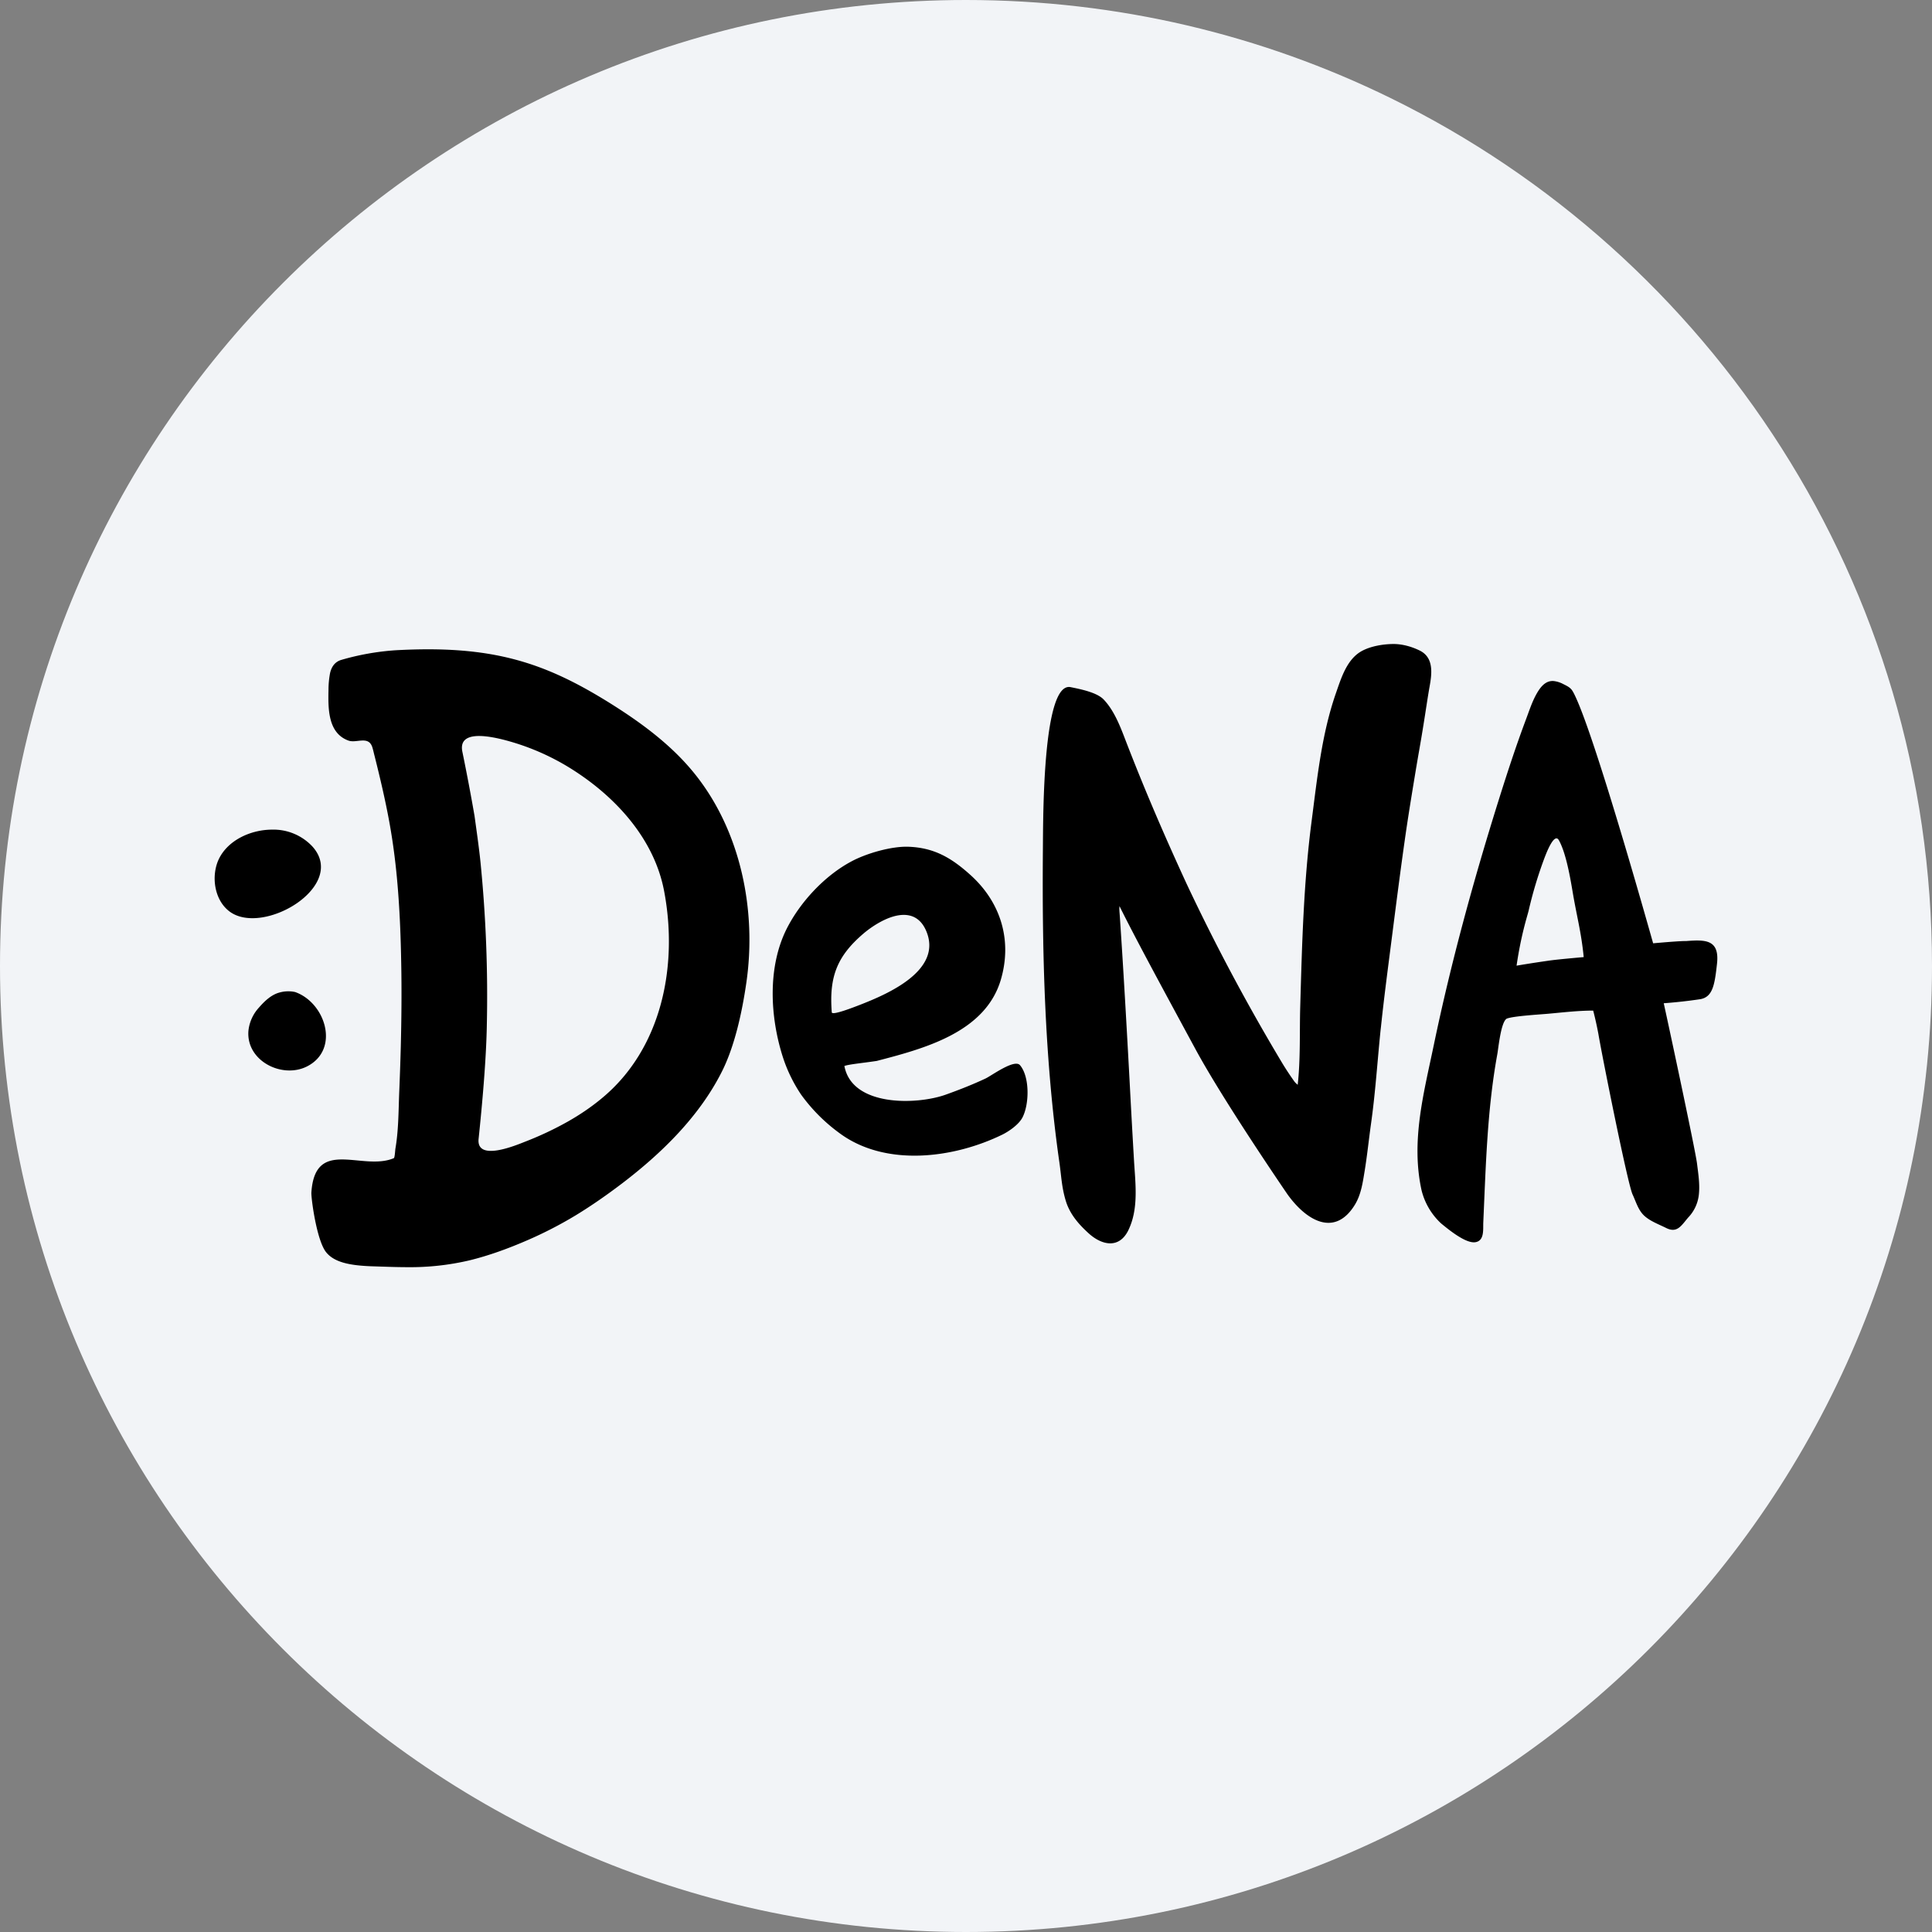
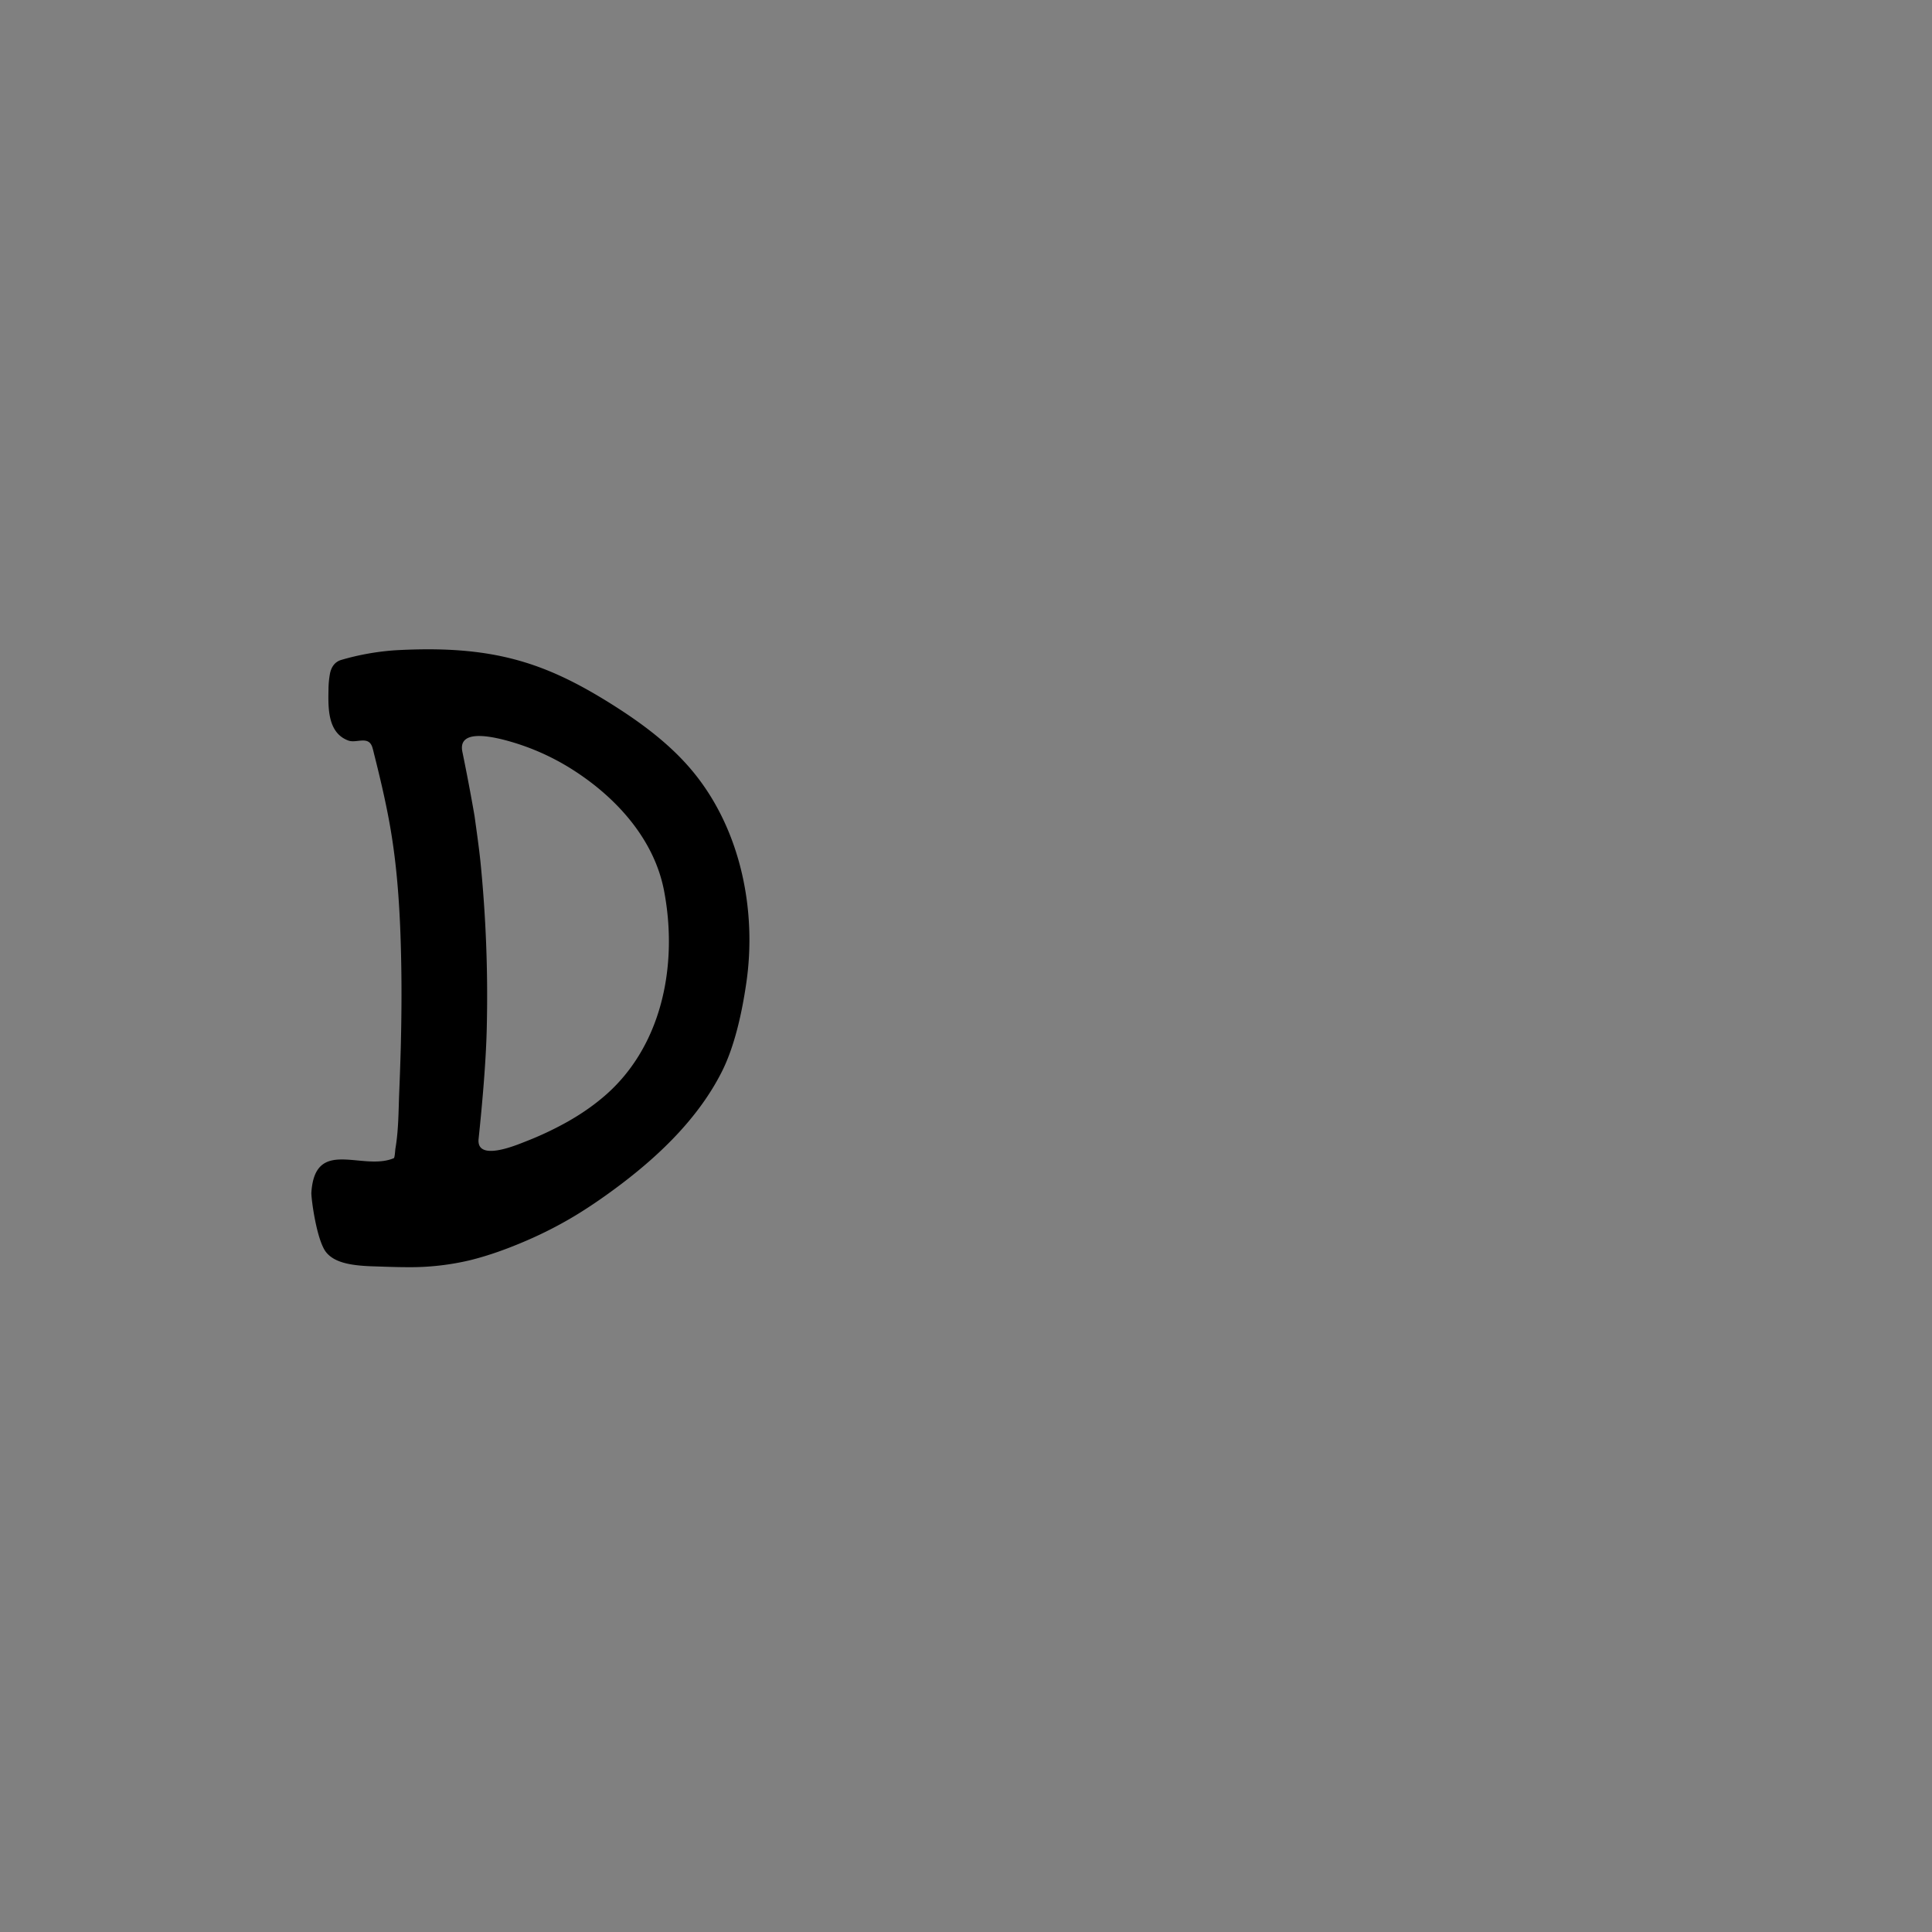
<svg xmlns="http://www.w3.org/2000/svg" width="36" height="36" fill="none">
  <rect width="100%" height="100%" fill="#808080" stroke="none" />
-   <path d="M18 0c2.837 0 5.52.656 7.907 1.825C31.884 4.753 36 10.895 36 18c0 9.942-8.058 18-18 18-9.94 0-18-8.057-18-18C0 8.06 8.06 0 18 0Z" fill="#F2F4F7" />
  <g fill="#000">
-     <path d="M5.071 15.459a.993.993 0 0 1 .751.315c.661.736-.92 1.678-1.545 1.21-.289-.217-.345-.668-.2-.975.173-.361.606-.55.994-.55Zm.428 3.026c.568.2.839 1.07.224 1.385-.463.237-1.138-.1-1.094-.661a.754.754 0 0 1 .196-.434c.103-.119.233-.244.391-.283a.603.603 0 0 1 .283-.007Zm12.037-2.565c.196.092.373.226.558.394.558.509.77 1.215.554 1.945-.292.98-1.428 1.28-2.312 1.51-.265.04-.516.062-.602.094.142.763 1.352.726 1.886.535.252-.09.502-.188.745-.302.112-.053.54-.37.642-.247.182.217.174.724.046.972-.067.131-.247.256-.368.317-.909.447-2.188.614-3.048-.028a3.22 3.22 0 0 1-.71-.714 2.79 2.79 0 0 1-.339-.697c-.24-.749-.29-1.676.072-2.395.252-.498.707-.986 1.2-1.25.28-.152.75-.288 1.07-.276.233.009.427.058.606.142Zm-1.014 1.202c-.163.07-.319.177-.433.274-.496.424-.641.811-.59 1.467.004.065.408-.094.54-.145.48-.189 1.534-.63 1.22-1.37-.15-.353-.455-.346-.737-.226Zm9.21 2.014-.007.06c-.059.578-.096 1.16-.177 1.736-.041.292-.071.586-.118.877-.036.218-.066.448-.184.64-.37.603-.895.307-1.254-.192 0 0-1.185-1.727-1.714-2.704-.704-1.3-1.13-2.088-1.418-2.669-.006.084 0 .081.01.248.062.907.129 2.095.178 3.002.026.494.053.987.082 1.48.025.434.092.904-.105 1.31-.174.355-.5.277-.743.054-.145-.133-.34-.329-.422-.6-.077-.254-.082-.45-.119-.712-.275-1.915-.325-3.916-.308-5.85.005-.62-.003-3.118.517-3.012.183.037.49.098.616.231.194.203.307.498.405.754.34.882.703 1.731 1.142 2.684a37.714 37.714 0 0 0 1.788 3.35c.067.11.14.22.215.325.037.051.066.058.064.071.055-.484.034-.981.048-1.465.033-1.149.062-2.298.21-3.438.105-.802.187-1.63.454-2.397.098-.28.201-.627.474-.783.17-.096.406-.135.6-.136.168 0 .343.05.492.124.271.136.22.45.177.688-.03.167-.074.468-.107.671-.057.36-.094.547-.153.905-.07.424-.14.847-.2 1.273-.083.585-.158 1.171-.233 1.757-.073.573-.15 1.145-.21 1.718Zm3.547-6.292c.034.04.075.127.125.245.427 1.01 1.39 4.457 1.4 4.488 0 0 .49-.045.616-.042.358-.027.623-.03.574.421-.043.393-.079.62-.31.662a8.941 8.941 0 0 1-.683.076c.008.023.588 2.721.62 2.984.024.193.054.378.036.568a.728.728 0 0 1-.201.442c-.128.15-.205.297-.411.193-.134-.067-.296-.125-.407-.228-.113-.105-.153-.259-.217-.395-.094-.202-.578-2.633-.637-2.99a6.708 6.708 0 0 0-.097-.437c-.286 0-.571.035-.855.06-.222.018-.65.045-.758.091-.108.066-.153.549-.174.663-.189 1.033-.214 2.086-.261 3.131-.006.131.024.34-.144.37-.181.033-.511-.242-.643-.35a1.25 1.25 0 0 1-.364-.62c-.2-.915.042-1.805.228-2.7.322-1.545.74-3.07 1.212-4.575.157-.5.32-.999.504-1.49.062-.164.114-.33.2-.483.07-.123.167-.254.325-.237a.499.499 0 0 1 .169.054c.05.026.114.053.153.1Zm-.381 5.051c.176-.023.612-.061.612-.061-.046-.472-.13-.758-.208-1.226-.044-.261-.123-.718-.255-.952-.088-.156-.243.268-.264.32a7.76 7.76 0 0 0-.3.996c-.028.113-.14.448-.224 1.022-.001 0 .268-.047.639-.099Z" />
    <path d="M10.584 20.897a6.148 6.148 0 0 1-.808.38c-.16.063-.903.375-.858-.056.067-.64.141-1.465.153-2.107a25.08 25.08 0 0 0-.118-3.052c-.028-.274-.073-.582-.11-.854a39.305 39.305 0 0 0-.228-1.203c-.082-.41.508-.283.733-.23a4.45 4.45 0 0 1 1.338.577c.808.518 1.506 1.293 1.688 2.247.267 1.397-.042 2.95-1.17 3.874-.193.16-.402.3-.62.424Zm2.357-6.483c-.425-.528-.985-.942-1.556-1.3-1.242-.778-2.219-1.098-4.021-.997a4.746 4.746 0 0 0-1.01.181c-.135.043-.184.156-.204.246a1.68 1.68 0 0 0-.029.307c-.007.343-.016.807.37.948.153.057.382-.103.45.136.015.049.025.099.038.148.103.41.2.821.276 1.237.076.417.127.837.16 1.259.036.453.053.909.061 1.364.01.523.005 1.047-.008 1.57-.008.288-.018.575-.03.862-.013.343-.012.69-.07 1.027-.005.028-.011.17-.03.179-.587.248-1.468-.397-1.536.64-.007.09.095.89.276 1.114.159.197.47.245.833.26.228.007.457.017.686.017a4.84 4.84 0 0 0 1.146-.126c.37-.09.728-.222 1.077-.373a7.52 7.52 0 0 0 .912-.47c.295-.18.581-.38.856-.589.733-.558 1.43-1.237 1.853-2.066.25-.486.388-1.137.466-1.676.195-1.344-.102-2.826-.966-3.898Z" />
  </g>
</svg>